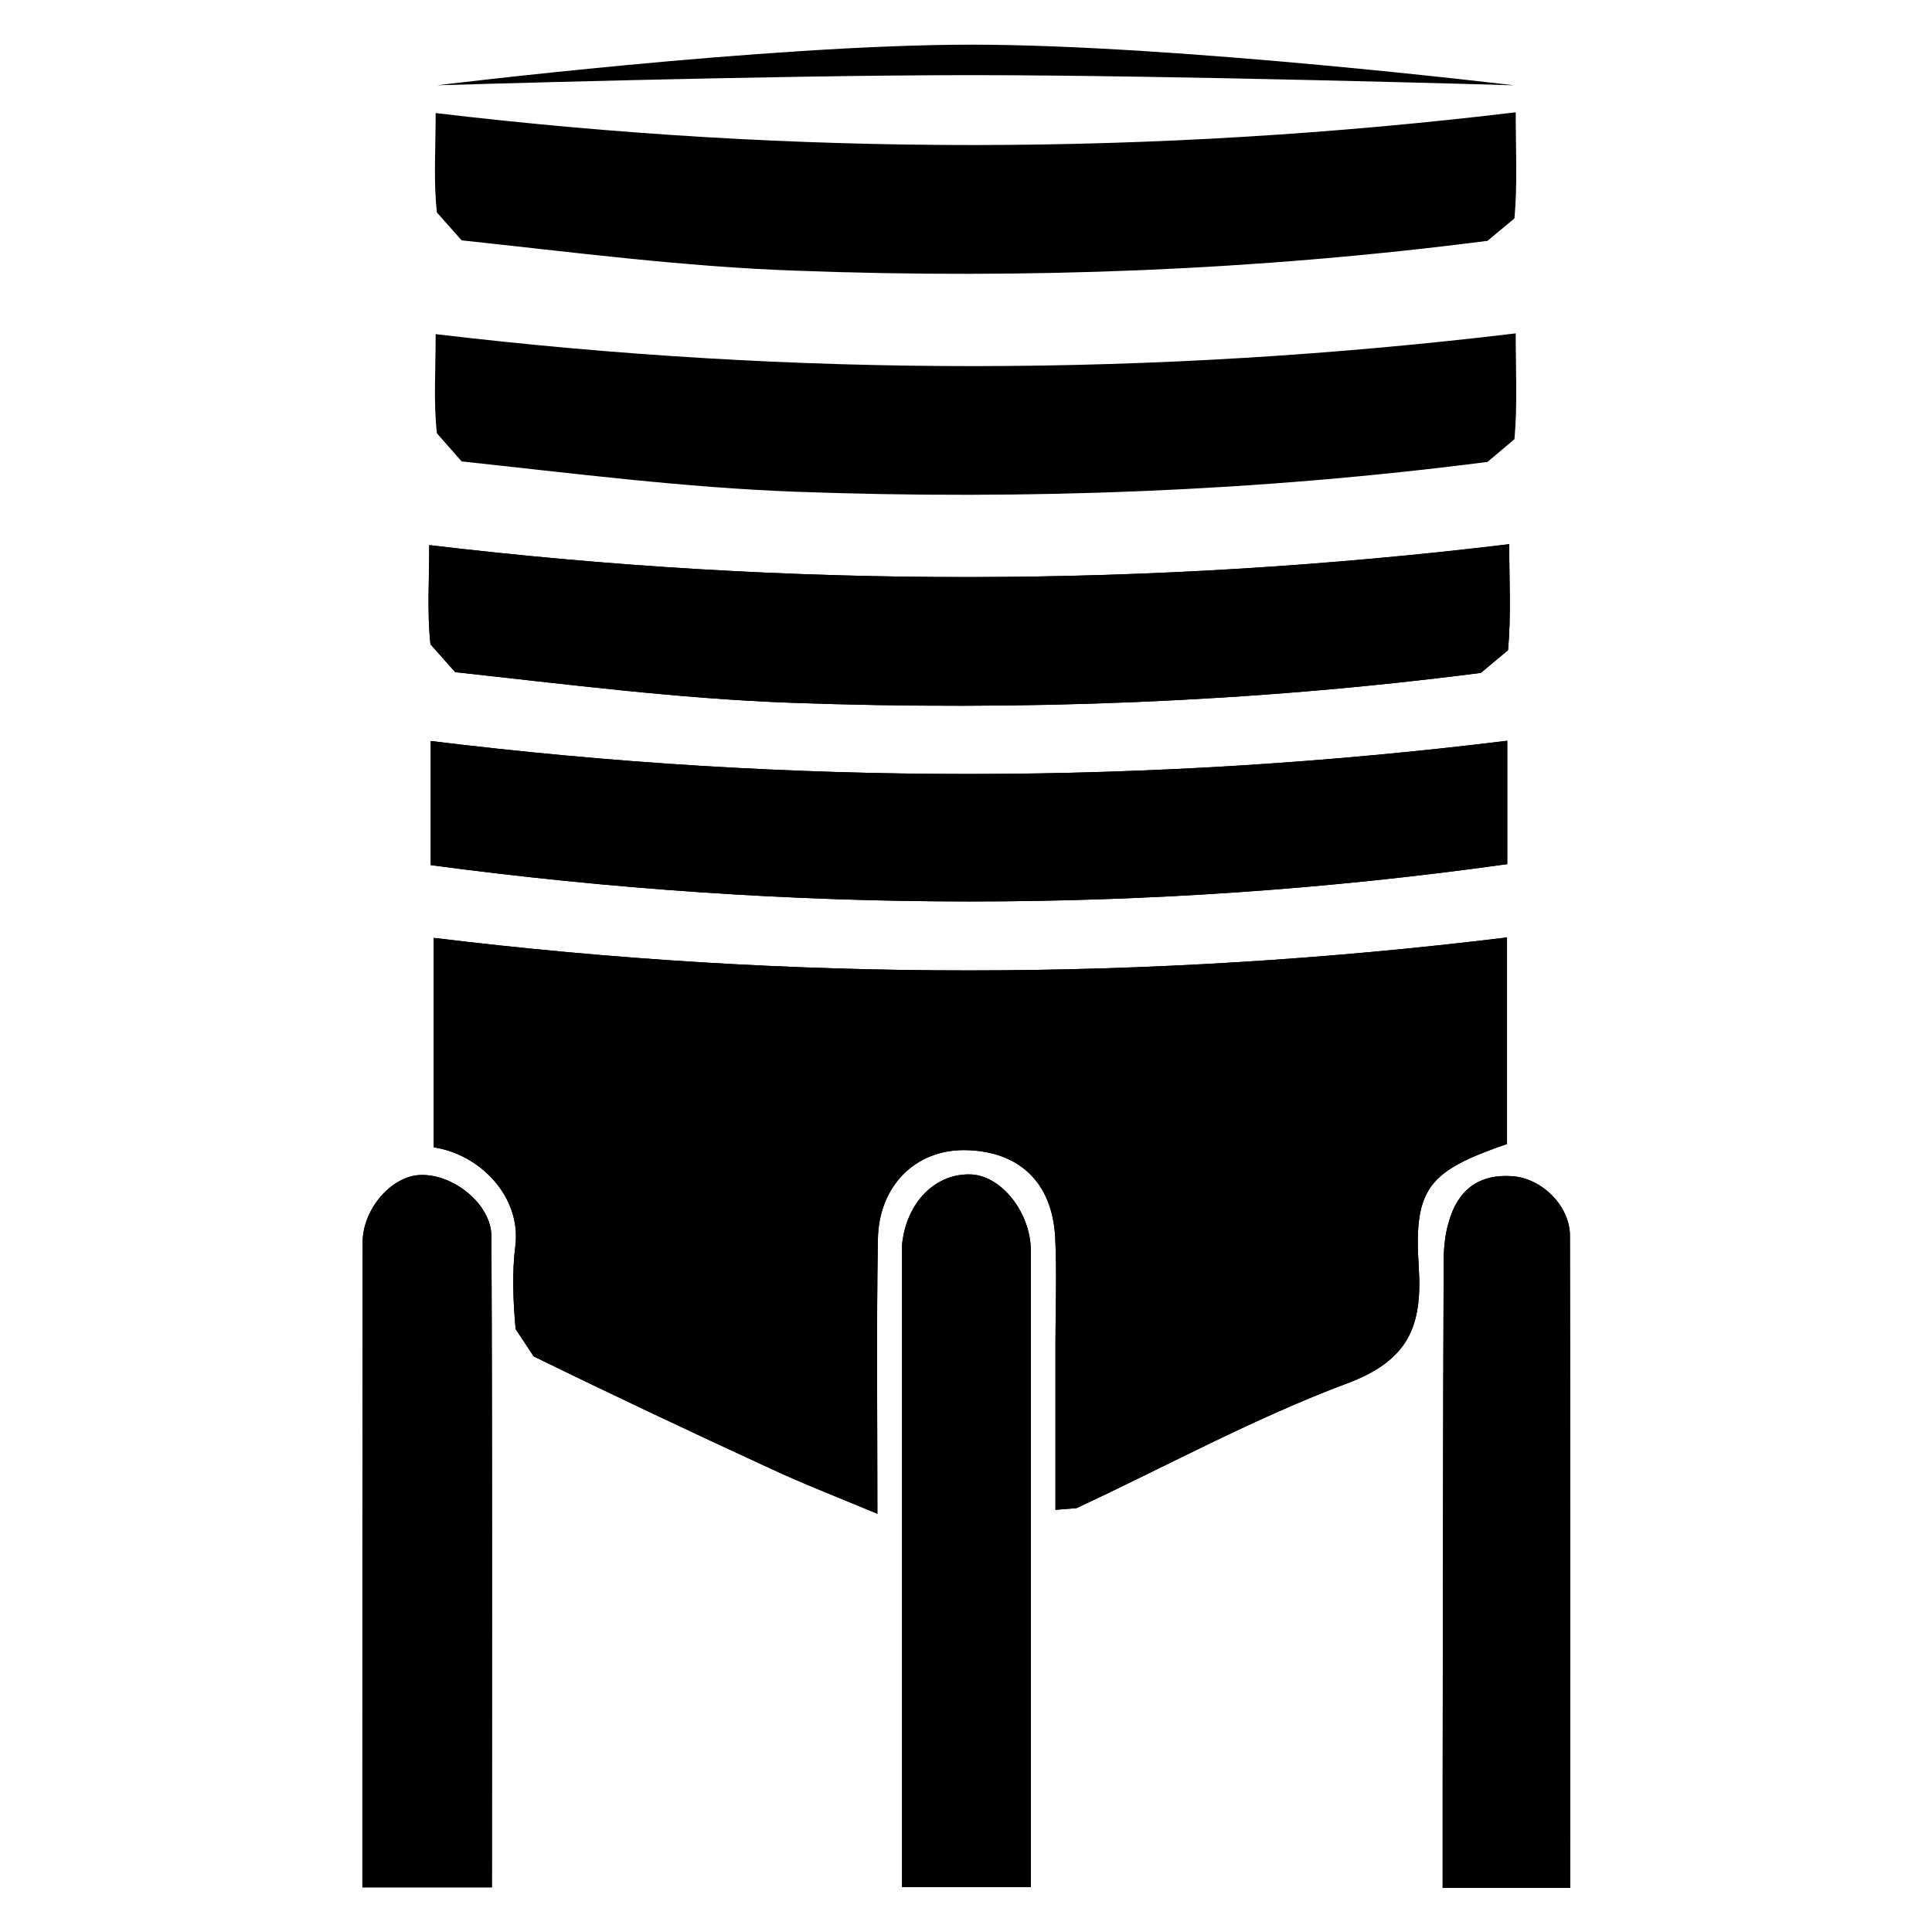
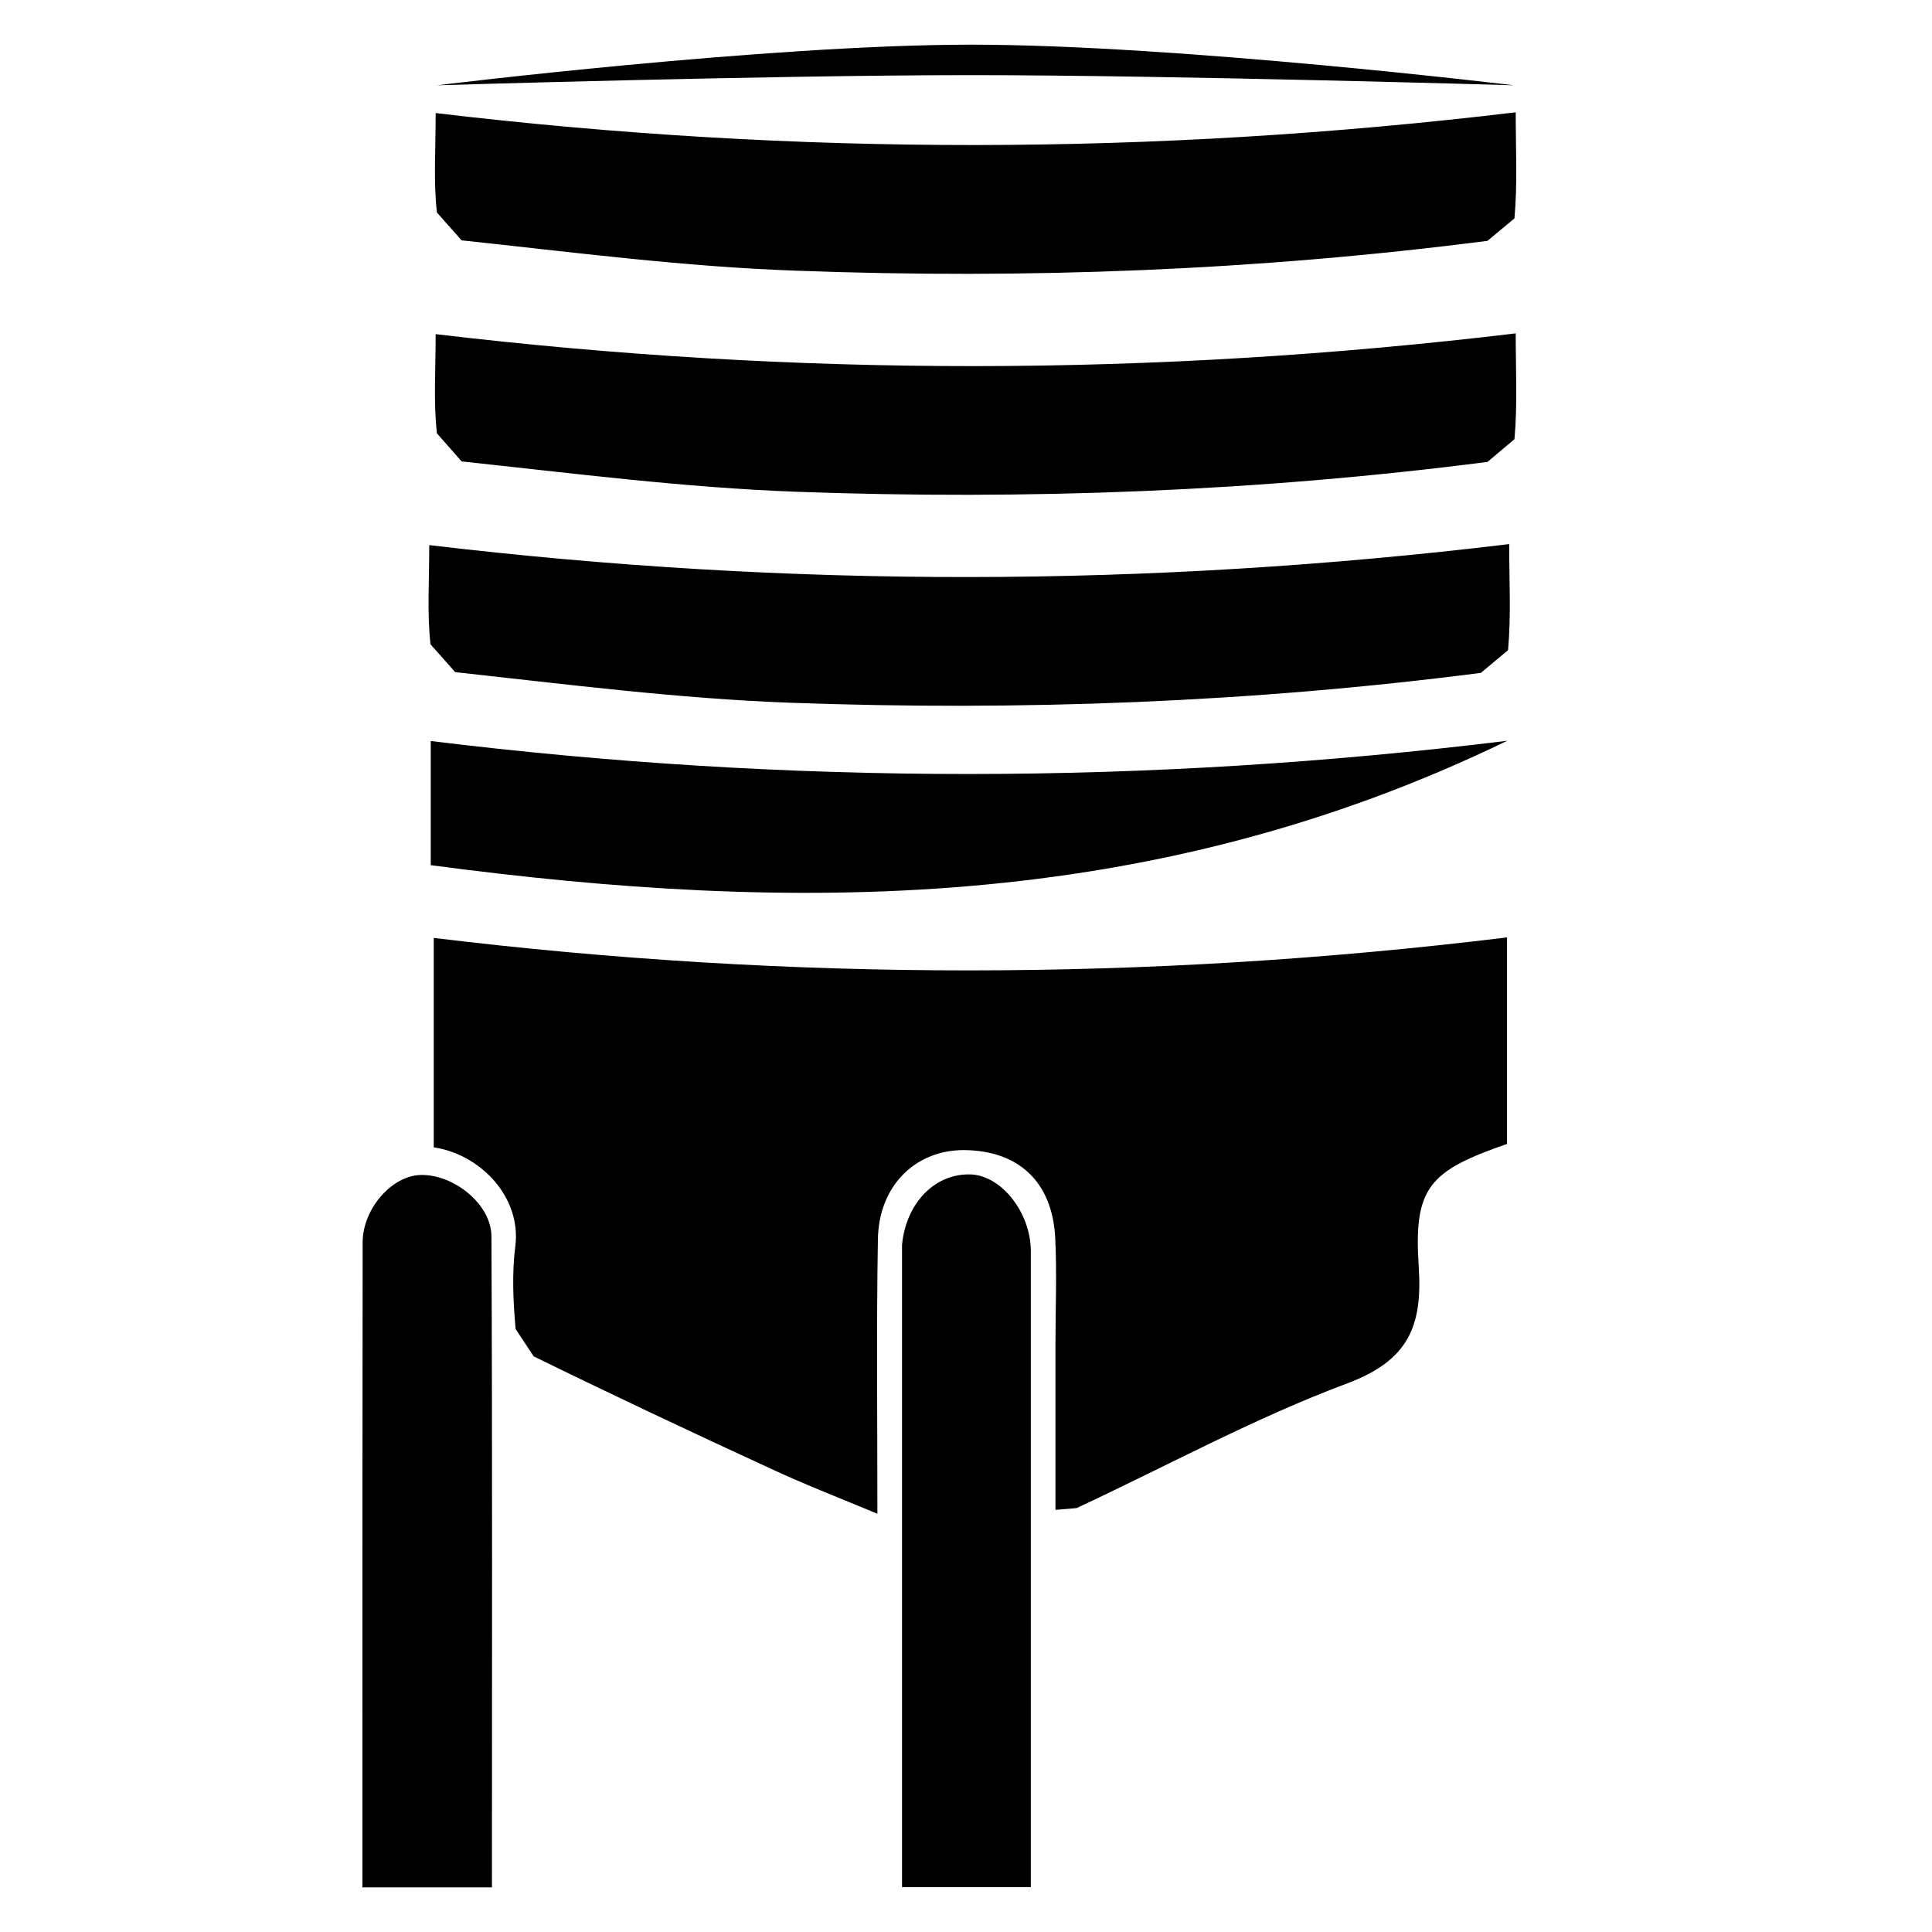
<svg xmlns="http://www.w3.org/2000/svg" style="fill-rule:evenodd;clip-rule:evenodd;stroke-linejoin:round;stroke-miterlimit:2;" xml:space="preserve" version="1.1" viewBox="0 0 400 400" height="100%" width="100%">
  <g transform="matrix(1,0,0,1,-914,-454)">
    <g transform="matrix(1,0,0,1,914,454)" id="ArtBoard1">
-       <rect style="fill:none;" height="400" width="400" y="0" x="0" />
      <g transform="matrix(0.954,0,0,0.954,9.263,9.263)">
        <g transform="matrix(27.214,0,0,27.214,331.057,108.427)">
-           <path style="fill-rule:nonzero;" d="M0,10.714C0,8.957 0.002,7.235 -0.002,5.513C-0.002,5.277 -0.224,5.057 -0.458,5.039C-0.728,5.018 -0.897,5.149 -0.968,5.403C-1,5.507 -1.009,5.62 -1.009,5.73C-1.015,7.121 -1.015,8.51 -1.017,9.901L-1.017,10.714L0,10.714ZM-4.301,10.708L-4.301,5.633C-4.301,5.332 -4.53,5.041 -4.772,5.025C-5.059,5.01 -5.295,5.246 -5.328,5.586L-5.328,10.708L-4.301,10.708ZM-8.599,10.71C-8.599,8.961 -8.595,7.239 -8.603,5.517C-8.605,5.26 -8.906,5.021 -9.167,5.029C-9.398,5.035 -9.63,5.299 -9.63,5.567C-9.632,7.028 -9.632,8.489 -9.632,9.95L-9.632,10.71L-8.599,10.71ZM-0.502,1.566C-3.369,1.918 -6.22,1.92 -9.087,1.568L-9.087,2.558C-6.21,2.942 -3.355,2.95 -0.502,2.55L-0.502,1.566ZM-9.099,0.006C-9.099,0.295 -9.116,0.549 -9.089,0.797L-8.892,1.019C-8.002,1.116 -7.115,1.23 -6.224,1.263C-4.382,1.33 -2.542,1.261 -0.712,1.025L-0.496,0.844C-0.47,0.569 -0.486,0.289 -0.486,0C-3.375,0.346 -6.22,0.348 -9.099,0.006M-0.504,3.135C-3.367,3.485 -6.216,3.485 -9.063,3.138L-9.063,4.809C-8.693,4.864 -8.365,5.203 -8.412,5.592C-8.439,5.811 -8.429,6.037 -8.41,6.257L-8.266,6.476C-7.642,6.781 -7.013,7.078 -6.381,7.369C-6.115,7.493 -5.84,7.599 -5.525,7.731C-5.525,6.968 -5.533,6.253 -5.521,5.541C-5.513,5.114 -5.22,4.829 -4.833,4.831C-4.398,4.835 -4.13,5.084 -4.107,5.529C-4.093,5.811 -4.105,6.094 -4.105,6.375L-4.105,7.699L-3.937,7.686C-3.219,7.351 -2.519,6.968 -1.777,6.69C-1.291,6.507 -1.177,6.238 -1.208,5.761C-1.25,5.128 -1.125,4.998 -0.504,4.782L-0.504,3.135Z" />
-         </g>
+           </g>
        <g transform="matrix(27.214,0,0,27.214,317.347,318.806)">
          <path style="fill-rule:nonzero;" d="M0,-4.596L0,-2.949C-0.622,-2.733 -0.746,-2.603 -0.704,-1.969C-0.673,-1.493 -0.787,-1.223 -1.273,-1.04C-2.015,-0.763 -2.715,-0.379 -3.433,-0.045L-3.601,-0.031L-3.601,-1.355C-3.601,-1.637 -3.589,-1.92 -3.603,-2.201C-3.626,-2.646 -3.894,-2.896 -4.329,-2.9C-4.716,-2.902 -5.01,-2.617 -5.017,-2.19C-5.029,-1.477 -5.021,-0.763 -5.021,0C-5.336,-0.131 -5.612,-0.238 -5.877,-0.362C-6.509,-0.653 -7.139,-0.95 -7.762,-1.255L-7.906,-1.473C-7.926,-1.694 -7.936,-1.92 -7.908,-2.138C-7.861,-2.528 -8.189,-2.867 -8.559,-2.922L-8.559,-4.592C-5.712,-4.246 -2.863,-4.246 0,-4.596" />
        </g>
        <g transform="matrix(27.214,0,0,27.214,83.448,144.404)">
          <path style="fill-rule:nonzero;" d="M0,-1.316C2.879,-0.974 5.724,-0.976 8.612,-1.324C8.612,-1.033 8.628,-0.753 8.603,-0.478L8.386,-0.297C6.556,-0.061 4.717,0.008 2.875,-0.059C1.983,-0.092 1.096,-0.206 0.207,-0.303L0.01,-0.525C-0.018,-0.773 0,-1.027 0,-1.316" />
        </g>
        <g transform="matrix(27.214,0,0,27.214,84.838,98.673)">
          <path style="fill-rule:nonzero;" d="M0,-1.318C2.879,-0.976 5.724,-0.978 8.613,-1.324C8.613,-1.035 8.628,-0.755 8.603,-0.48L8.388,-0.299C6.556,-0.063 4.717,0.006 2.875,-0.061C1.983,-0.094 1.096,-0.208 0.207,-0.303L0.01,-0.527C-0.018,-0.775 0,-1.027 0,-1.318" />
        </g>
        <g transform="matrix(27.214,0,0,27.214,84.838,50.749)">
          <path style="fill-rule:nonzero;" d="M0,-1.32C2.879,-0.978 5.724,-0.98 8.613,-1.326C8.613,-1.035 8.628,-0.755 8.603,-0.48L8.388,-0.301C6.556,-0.065 4.717,0.006 2.875,-0.063C1.983,-0.094 1.096,-0.21 0.207,-0.305L0.01,-0.527C-0.018,-0.775 0,-1.029 0,-1.32" />
        </g>
        <g transform="matrix(0,27.214,27.214,0,219.405,286.688)">
-           <path style="fill-rule:nonzero;" d="M-4.984,3.601L-4,3.601C-3.601,0.748 -3.609,-2.107 -3.992,-4.984L-4.982,-4.984C-4.63,-2.117 -4.632,0.734 -4.984,3.601" />
+           <path style="fill-rule:nonzero;" d="M-4.984,3.601C-3.601,0.748 -3.609,-2.107 -3.992,-4.984L-4.982,-4.984C-4.63,-2.117 -4.632,0.734 -4.984,3.601" />
        </g>
        <g transform="matrix(27.214,0,0,27.214,97.052,245.097)">
          <path style="fill-rule:nonzero;" d="M0,5.688L-1.033,5.688L-1.033,4.928C-1.033,3.469 -1.033,2.006 -1.031,0.545C-1.031,0.277 -0.799,0.013 -0.569,0.007C-0.307,0 -0.006,0.238 -0.004,0.495C0.004,2.217 0,3.939 0,5.688" />
        </g>
        <g transform="matrix(27.214,0,0,27.214,214,244.77)">
          <path style="fill-rule:nonzero;" d="M0,5.698L-1.027,5.698L-1.027,0.576C-0.994,0.236 -0.758,0 -0.47,0.015C-0.228,0.031 -0.002,0.322 0,0.623L0,5.698Z" />
        </g>
        <g transform="matrix(27.214,0,0,27.214,331.057,244.988)">
-           <path style="fill-rule:nonzero;" d="M0,5.696L-1.017,5.696L-1.017,4.883C-1.015,3.492 -1.015,2.103 -1.009,0.712C-1.009,0.602 -1,0.489 -0.968,0.385C-0.897,0.131 -0.728,0 -0.458,0.021C-0.224,0.039 -0.002,0.259 -0.002,0.495C0.002,2.217 0,3.939 0,5.696" />
-         </g>
+           </g>
        <g transform="matrix(0,27.214,27.214,0,197.59,-112.463)">
          <path style="fill-rule:nonzero;" d="M4.456,-4.132C4.456,-4.132 4.375,-1.483 4.375,0.124C4.375,1.73 4.456,4.456 4.456,4.456C4.456,4.456 4.132,1.77 4.132,0.129C4.132,-1.499 4.456,-4.132 4.456,-4.132" />
        </g>
      </g>
    </g>
  </g>
</svg>